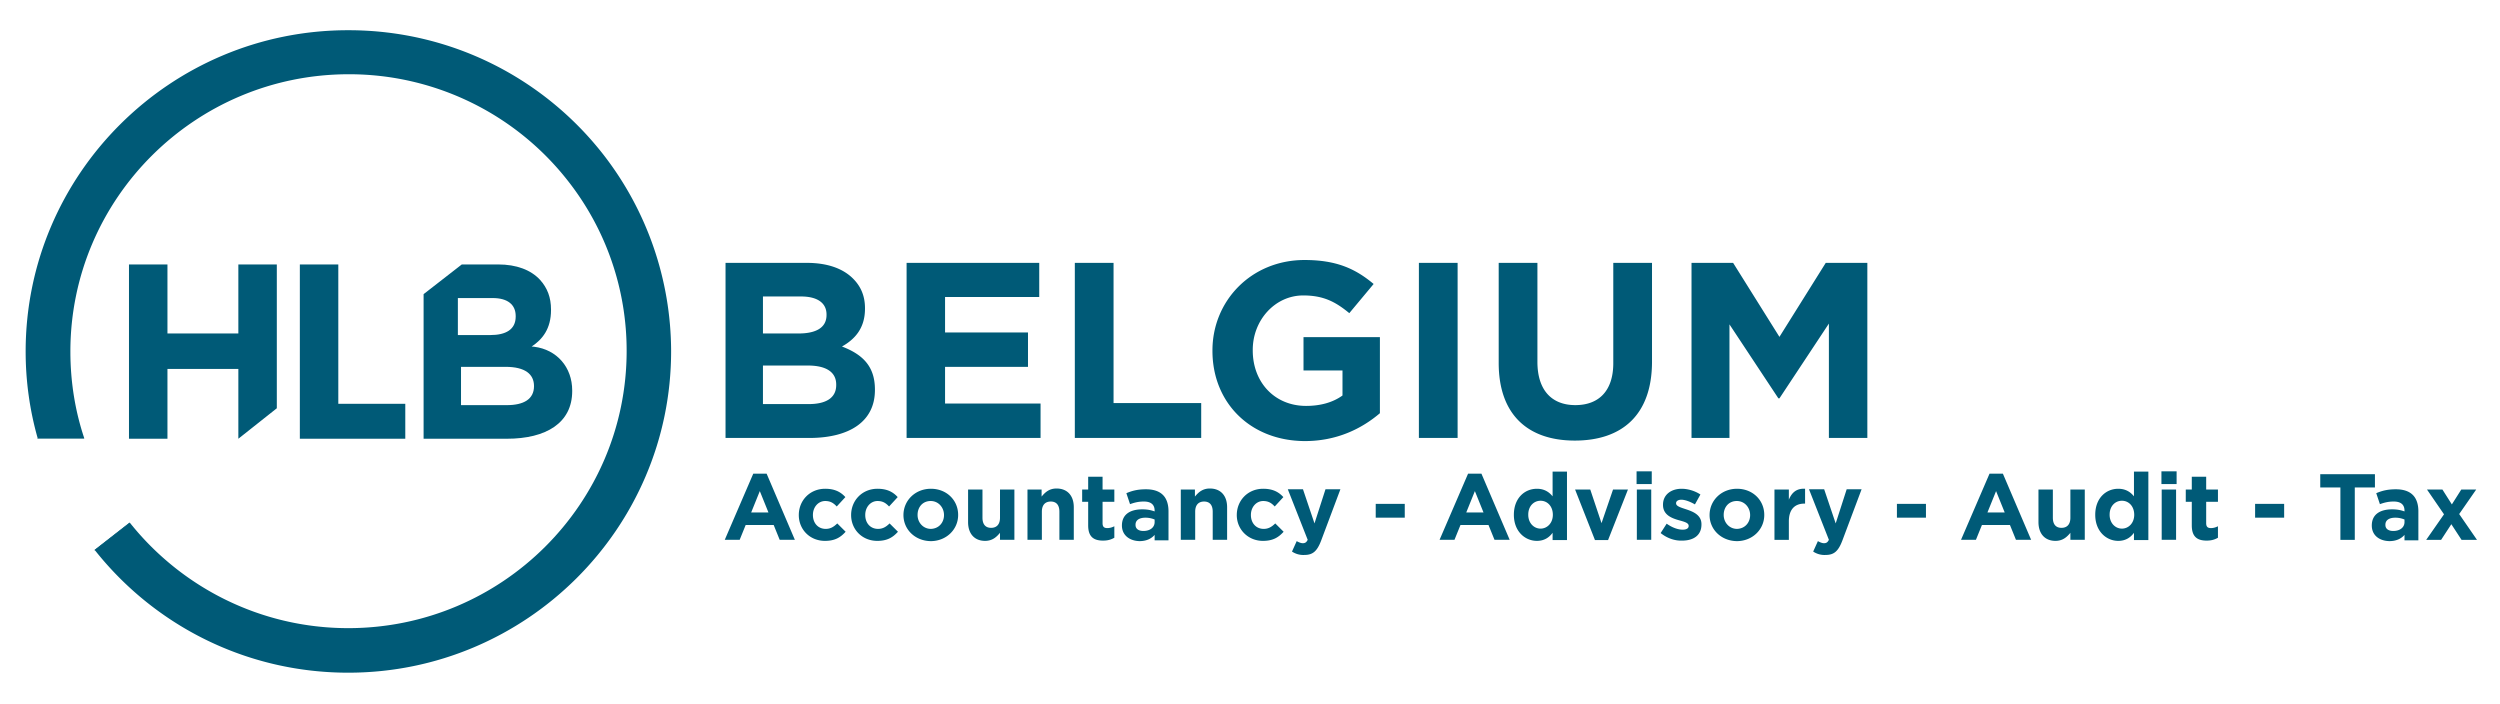
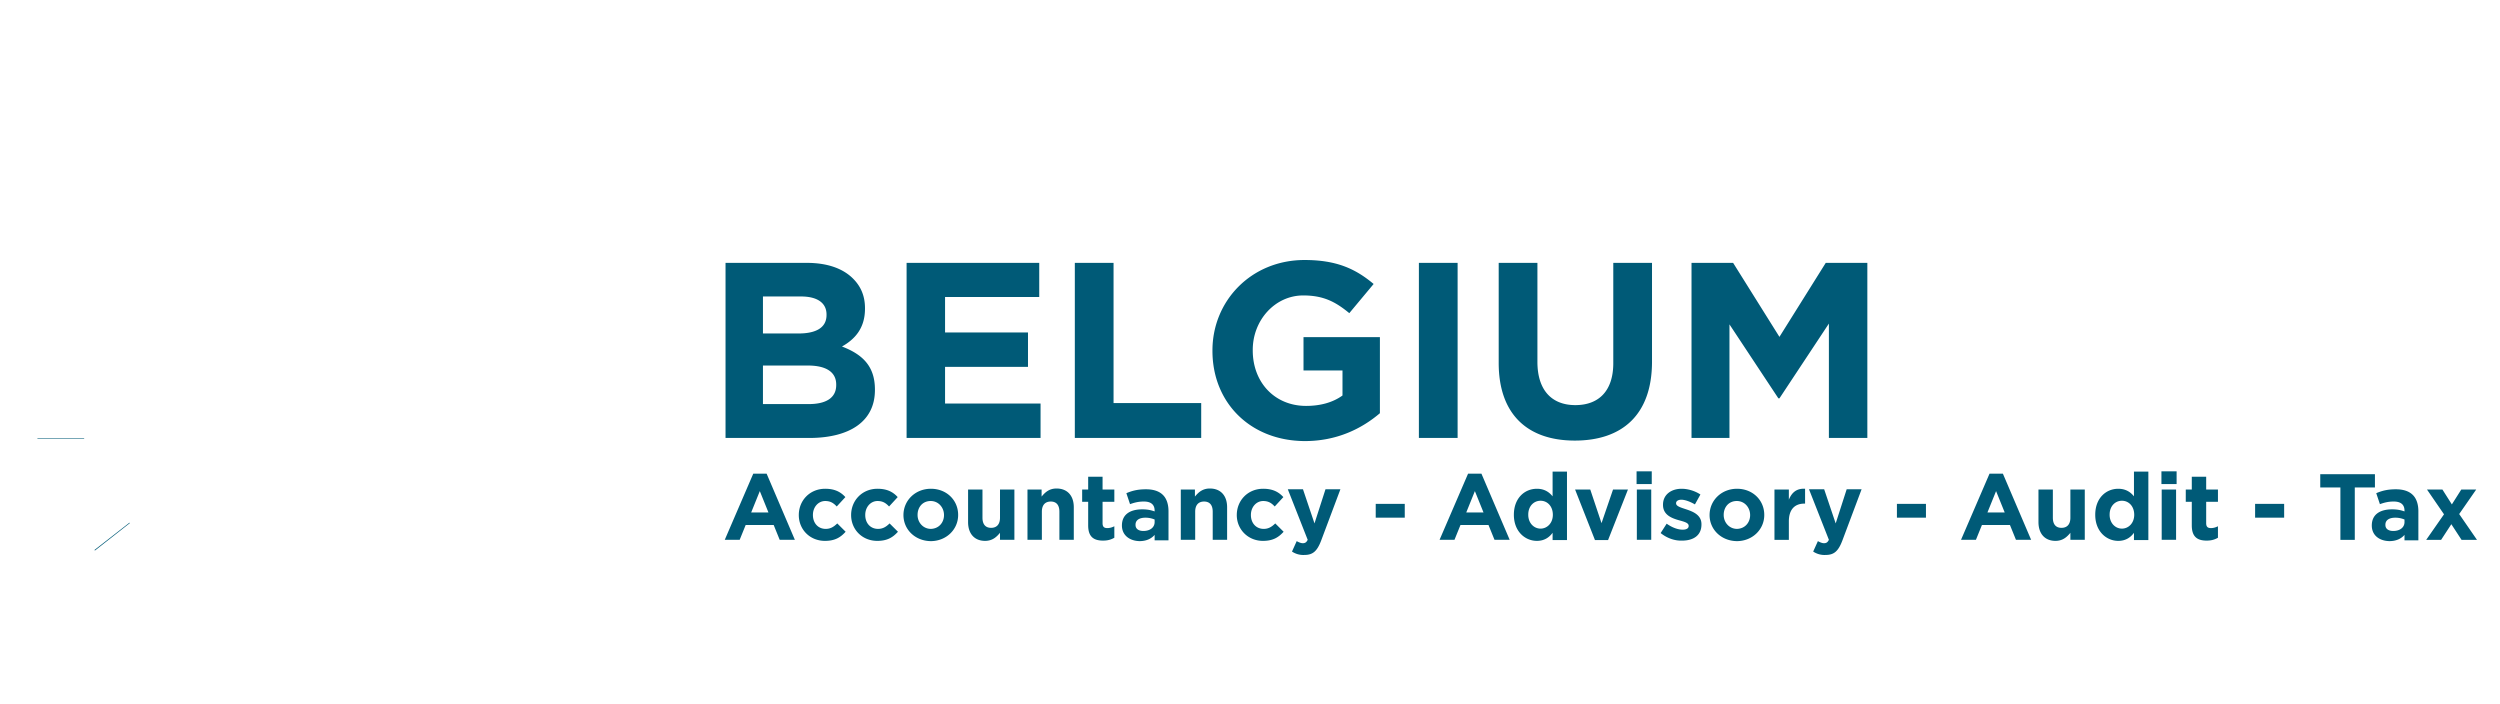
<svg xmlns="http://www.w3.org/2000/svg" width="270" height="76" viewBox="0 0 270 76" fill="none">
-   <path d="m57.702 37.451-.283-.028c1.159-.76 2.091-1.913 2.091-3.94v-.056c0-1.294-.395-2.335-1.187-3.207-.989-1.07-2.543-1.66-4.52-1.66h-3.929l-4.125 3.207v15.617h8.986c4.267 0 7.064-1.717 7.064-5.15v-.056c0-2.532-1.667-4.417-4.097-4.727zM49.45 32.19h3.759c1.61 0 2.486.704 2.486 1.942v.056c0 1.407-1.073 1.998-2.74 1.998H49.45v-3.996zm8.223 9.51c0 1.408-1.102 2.055-2.938 2.055h-4.946v-4.136h4.804c2.12 0 3.08.788 3.08 2.082zM13.93 28.56h4.155v7.456h7.657V28.56h4.154v15.532l-4.154 3.292v-7.541h-7.657v7.54H13.93V28.56zM32.383 28.56h4.154v15.053h7.234v3.77H32.383V28.56z" fill="#005A77" />
-   <path d="M65.133 16.657C58.747 8.497 48.801 3.264 37.64 3.264c-19.243-.028-34.87 15.56-34.87 34.694 0 3.235.452 6.387 1.3 9.37h5.03c-.99-2.955-1.498-6.107-1.498-9.37 0-16.517 13.479-29.939 30.066-29.939a30 30 0 0 1 23.708 11.565A29.653 29.653 0 0 1 67.677 37.9c0 16.517-13.48 29.939-30.066 29.939-9.551 0-18.085-4.474-23.595-11.396l-3.787 2.954c6.386 8.076 16.276 13.253 27.382 13.253 19.215 0 34.87-15.588 34.87-34.722a34.704 34.704 0 0 0-7.348-21.272z" fill="#005A77" />
  <path d="M9.07 47.355H4.04c0 .029 0 .057.029.057h5.03c0-.028-.028-.056-.028-.056zM13.987 56.444 10.201 59.4l.056.056 3.759-2.954c0-.029-.029-.029-.029-.057zM78.33 28.39h8.816c2.176 0 3.871.591 4.973 1.689.876.872 1.3 1.913 1.3 3.208v.056c0 2.138-1.13 3.32-2.487 4.08 2.204.844 3.56 2.11 3.56 4.643v.056c0 3.46-2.825 5.177-7.092 5.177h-9.042V28.391h-.028zm7.912 7.626c1.836 0 3.023-.59 3.023-1.998v-.056c0-1.238-.989-1.942-2.74-1.942h-4.126v3.996h3.843zm1.102 7.625c1.836 0 2.967-.647 2.967-2.054v-.056c0-1.266-.961-2.054-3.08-2.054h-4.832v4.164h4.945zM97.912 28.39h14.326v3.687h-10.172v3.826h8.957v3.715h-8.957v3.967h10.314v3.714H97.912V28.391zM116.081 28.39h4.183V43.53h9.466v3.77h-13.649V28.391zM130.945 37.901v-.056c0-5.374 4.21-9.764 9.947-9.764 3.419 0 5.482.929 7.46 2.589l-2.628 3.151c-1.47-1.21-2.77-1.913-4.974-1.913-3.051 0-5.453 2.673-5.453 5.88v.057c0 3.46 2.373 5.993 5.764 5.993 1.526 0 2.882-.366 3.928-1.125V40.01h-4.21V36.41h8.251v8.216c-1.95 1.66-4.634 3.01-8.11 3.01-5.906-.027-9.975-4.164-9.975-9.735zM153.24 28.39h4.182V47.3h-4.182V28.39zM161.859 39.196V28.39h4.182v10.692c0 3.067 1.554 4.67 4.097 4.67s4.097-1.547 4.097-4.53V28.392h4.182v10.664c0 5.74-3.221 8.526-8.336 8.526-5.114 0-8.222-2.842-8.222-8.386zM182.684 28.39h4.493l5.002 7.992 5.001-7.991h4.493v18.908h-4.153V34.947l-5.341 8.075h-.113l-5.284-7.99v12.267h-4.098V28.391zM81.353 51.154h1.441l3.052 7.147h-1.639l-.65-1.604h-3.023l-.65 1.604h-1.61l3.08-7.147zm1.64 4.193-.933-2.308-.933 2.308h1.865zM86.27 55.629c0-1.576 1.187-2.842 2.854-2.842 1.017 0 1.667.338 2.176.9l-.933 1.014c-.339-.366-.678-.591-1.243-.591-.763 0-1.328.675-1.328 1.49v.029c0 .844.537 1.491 1.384 1.491.51 0 .876-.225 1.244-.59l.904.9c-.537.59-1.13.985-2.232.985-1.64 0-2.826-1.238-2.826-2.786zM91.921 55.629c0-1.576 1.187-2.842 2.854-2.842 1.018 0 1.668.338 2.176.9l-.932 1.014c-.34-.366-.678-.591-1.244-.591-.763 0-1.328.675-1.328 1.49v.029c0 .844.537 1.491 1.385 1.491.509 0 .876-.225 1.243-.59l.905.9c-.537.59-1.13.985-2.233.985-1.639 0-2.826-1.238-2.826-2.786zM97.573 55.629c0-1.576 1.272-2.842 2.967-2.842s2.939 1.238 2.939 2.814v.028c0 1.548-1.272 2.814-2.967 2.814-1.696-.028-2.939-1.266-2.939-2.814zm4.38 0c0-.816-.594-1.52-1.441-1.52-.876 0-1.413.676-1.413 1.492v.028c0 .788.593 1.491 1.441 1.491.876-.028 1.413-.703 1.413-1.491zM104.553 56.388v-3.517h1.554v3.039c0 .732.339 1.097.932 1.097.594 0 .961-.365.961-1.097v-3.039h1.554v5.43H108v-.759c-.367.45-.819.872-1.611.872-1.158 0-1.836-.788-1.836-2.026zM110.939 52.871h1.554v.76c.367-.45.819-.872 1.611-.872 1.158 0 1.865.76 1.865 2.026v3.517h-1.555v-3.039c0-.731-.339-1.097-.932-1.097-.594 0-.961.366-.961 1.097v3.039h-1.554v-5.43h-.028zM117.523 56.754v-2.56h-.65V52.87h.65v-1.379h1.554v1.379h1.271v1.322h-1.271v2.308c0 .366.141.534.509.534.282 0 .536-.084.762-.197v1.238c-.339.197-.706.31-1.215.31-.96 0-1.61-.366-1.61-1.632zM121.168 56.754c0-1.21.904-1.745 2.204-1.745.537 0 .933.085 1.328.225v-.084c0-.647-.395-.985-1.158-.985-.594 0-1.018.113-1.498.282l-.396-1.182c.594-.253 1.187-.422 2.12-.422.847 0 1.441.225 1.836.619.396.394.594 1.013.594 1.744v3.152H124.7v-.591c-.367.422-.904.675-1.639.675-1.045-.028-1.893-.619-1.893-1.688zm3.532-.366v-.281a2.574 2.574 0 0 0-.989-.197c-.65 0-1.074.253-1.074.76v.028c0 .422.339.647.848.647.735 0 1.215-.394 1.215-.957zM127.498 52.871h1.554v.76c.367-.45.819-.872 1.611-.872 1.158 0 1.865.76 1.865 2.026v3.517h-1.555v-3.039c0-.731-.339-1.097-.932-1.097-.594 0-.961.366-.961 1.097v3.039h-1.554v-5.43h-.028zM133.573 55.629c0-1.576 1.187-2.842 2.854-2.842 1.017 0 1.667.338 2.176.9l-.933 1.014c-.339-.366-.678-.591-1.243-.591-.763 0-1.328.675-1.328 1.49v.029c0 .844.537 1.491 1.385 1.491.508 0 .876-.225 1.243-.59l.904.9c-.537.59-1.13.985-2.232.985-1.611 0-2.826-1.238-2.826-2.786zM139.535 59.568l.509-1.126c.198.113.452.225.65.225.254 0 .396-.084.537-.366l-2.148-5.458h1.639l1.243 3.686 1.187-3.686h1.611l-2.091 5.571c-.424 1.097-.876 1.52-1.78 1.52a2.191 2.191 0 0 1-1.357-.366zM148.578 54.419h3.136v1.491h-3.136V54.42zM158.553 51.154h1.441l3.052 7.147h-1.639l-.65-1.604h-3.024l-.65 1.604h-1.61l3.08-7.147zm1.667 4.193-.933-2.308-.932 2.308h1.865zM163.498 55.6c0-1.828 1.186-2.813 2.486-2.813.82 0 1.328.366 1.696.816V50.93h1.554v7.4h-1.554v-.788c-.368.506-.905.872-1.696.872-1.271 0-2.486-1.013-2.486-2.813zm4.21 0c0-.928-.593-1.519-1.328-1.519-.735 0-1.328.591-1.328 1.491v.029c0 .9.621 1.49 1.328 1.49.706 0 1.328-.59 1.328-1.49zM170.11 52.871h1.639l1.215 3.63 1.243-3.63h1.611l-2.148 5.459h-1.413l-2.147-5.459zM176.75 50.901h1.639v1.38h-1.639V50.9zm.029 1.97h1.554v5.43h-1.554v-5.43zM179.35 57.57l.65-1.012c.593.422 1.215.647 1.724.647.452 0 .65-.17.65-.394v-.028c0-.338-.537-.45-1.131-.62-.763-.224-1.639-.59-1.639-1.631v-.028c0-1.098.905-1.717 2.007-1.717.678 0 1.441.225 2.034.62l-.593 1.068c-.537-.31-1.074-.506-1.47-.506-.367 0-.565.169-.565.366v.028c0 .31.509.45 1.102.647.763.253 1.639.619 1.639 1.604v.028c0 1.21-.904 1.744-2.091 1.744-.734.029-1.582-.225-2.317-.816zM184.634 55.629c0-1.576 1.272-2.842 2.967-2.842 1.696 0 2.939 1.238 2.939 2.814v.028c0 1.548-1.272 2.814-2.967 2.814-1.695-.028-2.939-1.266-2.939-2.814zm4.38 0c0-.816-.593-1.52-1.441-1.52-.876 0-1.413.676-1.413 1.492v.028c0 .788.594 1.491 1.441 1.491.876-.028 1.413-.703 1.413-1.491zM191.642 52.871h1.554v1.097c.311-.76.82-1.238 1.752-1.181v1.604h-.084c-1.018 0-1.668.619-1.668 1.913v1.998h-1.554v-5.43zM195.824 59.568l.509-1.126c.198.113.452.225.65.225.254 0 .395-.084.537-.366l-2.148-5.458h1.639l1.243 3.686 1.187-3.686h1.611l-2.091 5.571c-.424 1.097-.876 1.52-1.78 1.52a2.191 2.191 0 0 1-1.357-.366zM204.867 54.419h3.136v1.491h-3.136V54.42zM214.87 51.154h1.441l3.052 7.147h-1.639l-.65-1.604h-3.024l-.65 1.604h-1.61l3.08-7.147zm1.639 4.193-.933-2.308-.932 2.308h1.865zM220.154 56.388v-3.517h1.554v3.039c0 .732.339 1.097.932 1.097.594 0 .961-.365.961-1.097v-3.039h1.554v5.43h-1.554v-.759c-.367.45-.819.872-1.61.872-1.159 0-1.837-.788-1.837-2.026zM226.286 55.6c0-1.828 1.186-2.813 2.486-2.813.82 0 1.328.366 1.696.816V50.93h1.554v7.4h-1.554v-.788c-.368.506-.904.872-1.696.872-1.271 0-2.486-1.013-2.486-2.813zm4.21 0c0-.928-.593-1.519-1.328-1.519-.735 0-1.328.591-1.328 1.491v.029c0 .9.621 1.49 1.328 1.49.706 0 1.328-.59 1.328-1.49zM233.435 50.901h1.639v1.38h-1.639V50.9zm.028 1.97h1.554v5.43h-1.554v-5.43zM236.713 56.754v-2.56h-.65V52.87h.65v-1.379h1.554v1.379h1.271v1.322h-1.271v2.308c0 .366.141.534.509.534.282 0 .536-.084.762-.197v1.238c-.339.197-.706.31-1.215.31-.96 0-1.61-.366-1.61-1.632zM243.551 54.419h3.137v1.491h-3.137V54.42zM252.763 52.646h-2.176v-1.435h5.906v1.435h-2.176v5.656h-1.554v-5.656zM256.154 56.754c0-1.21.904-1.745 2.204-1.745.537 0 .932.085 1.328.225v-.084c0-.647-.396-.985-1.159-.985-.593 0-1.017.113-1.497.282l-.396-1.182c.594-.253 1.187-.422 2.119-.422.848 0 1.442.225 1.837.619.396.394.594 1.013.594 1.744v3.152h-1.498v-.591c-.367.422-.904.675-1.639.675-1.074-.028-1.893-.619-1.893-1.688zm3.532-.366v-.281a2.574 2.574 0 0 0-.989-.197c-.65 0-1.074.253-1.074.76v.028c0 .422.339.647.848.647.735 0 1.215-.394 1.215-.957zM264.744 56.613l-1.102 1.689h-1.611l1.922-2.758-1.837-2.673h1.667l1.018 1.604 1.017-1.604h1.611l-1.837 2.645 1.921 2.786h-1.667l-1.102-1.689z" fill="#005A77" />
</svg>